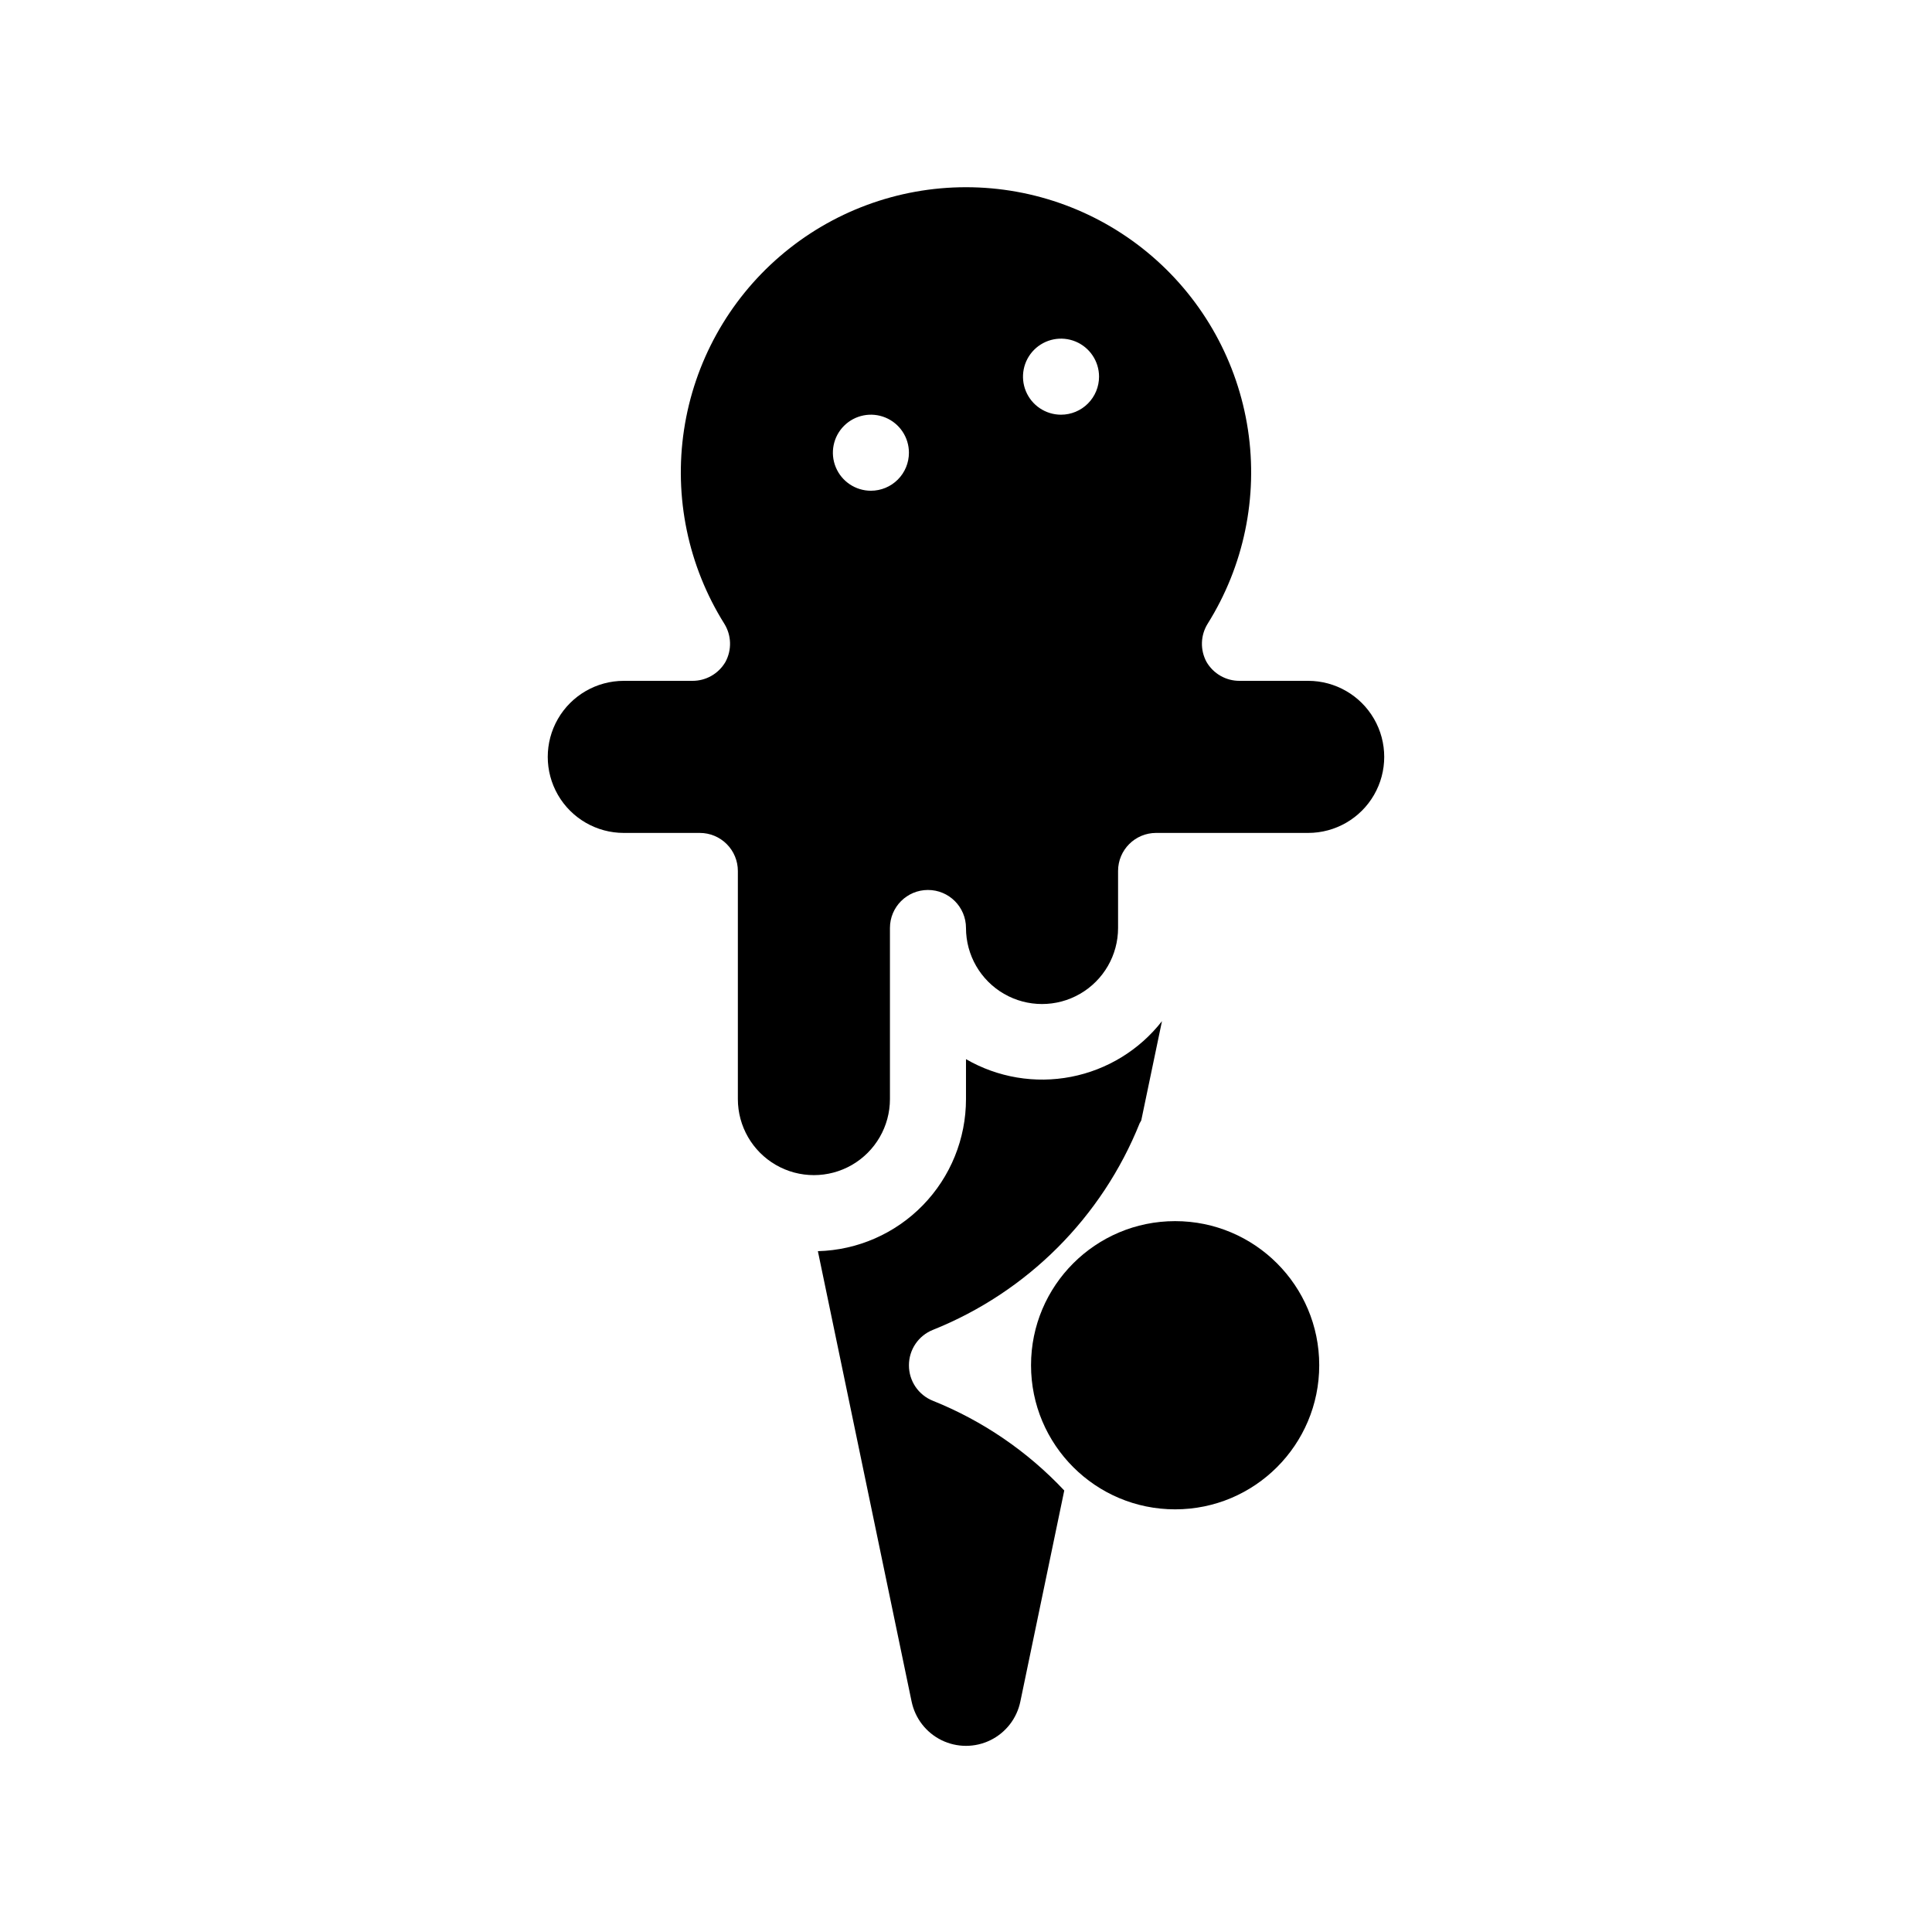
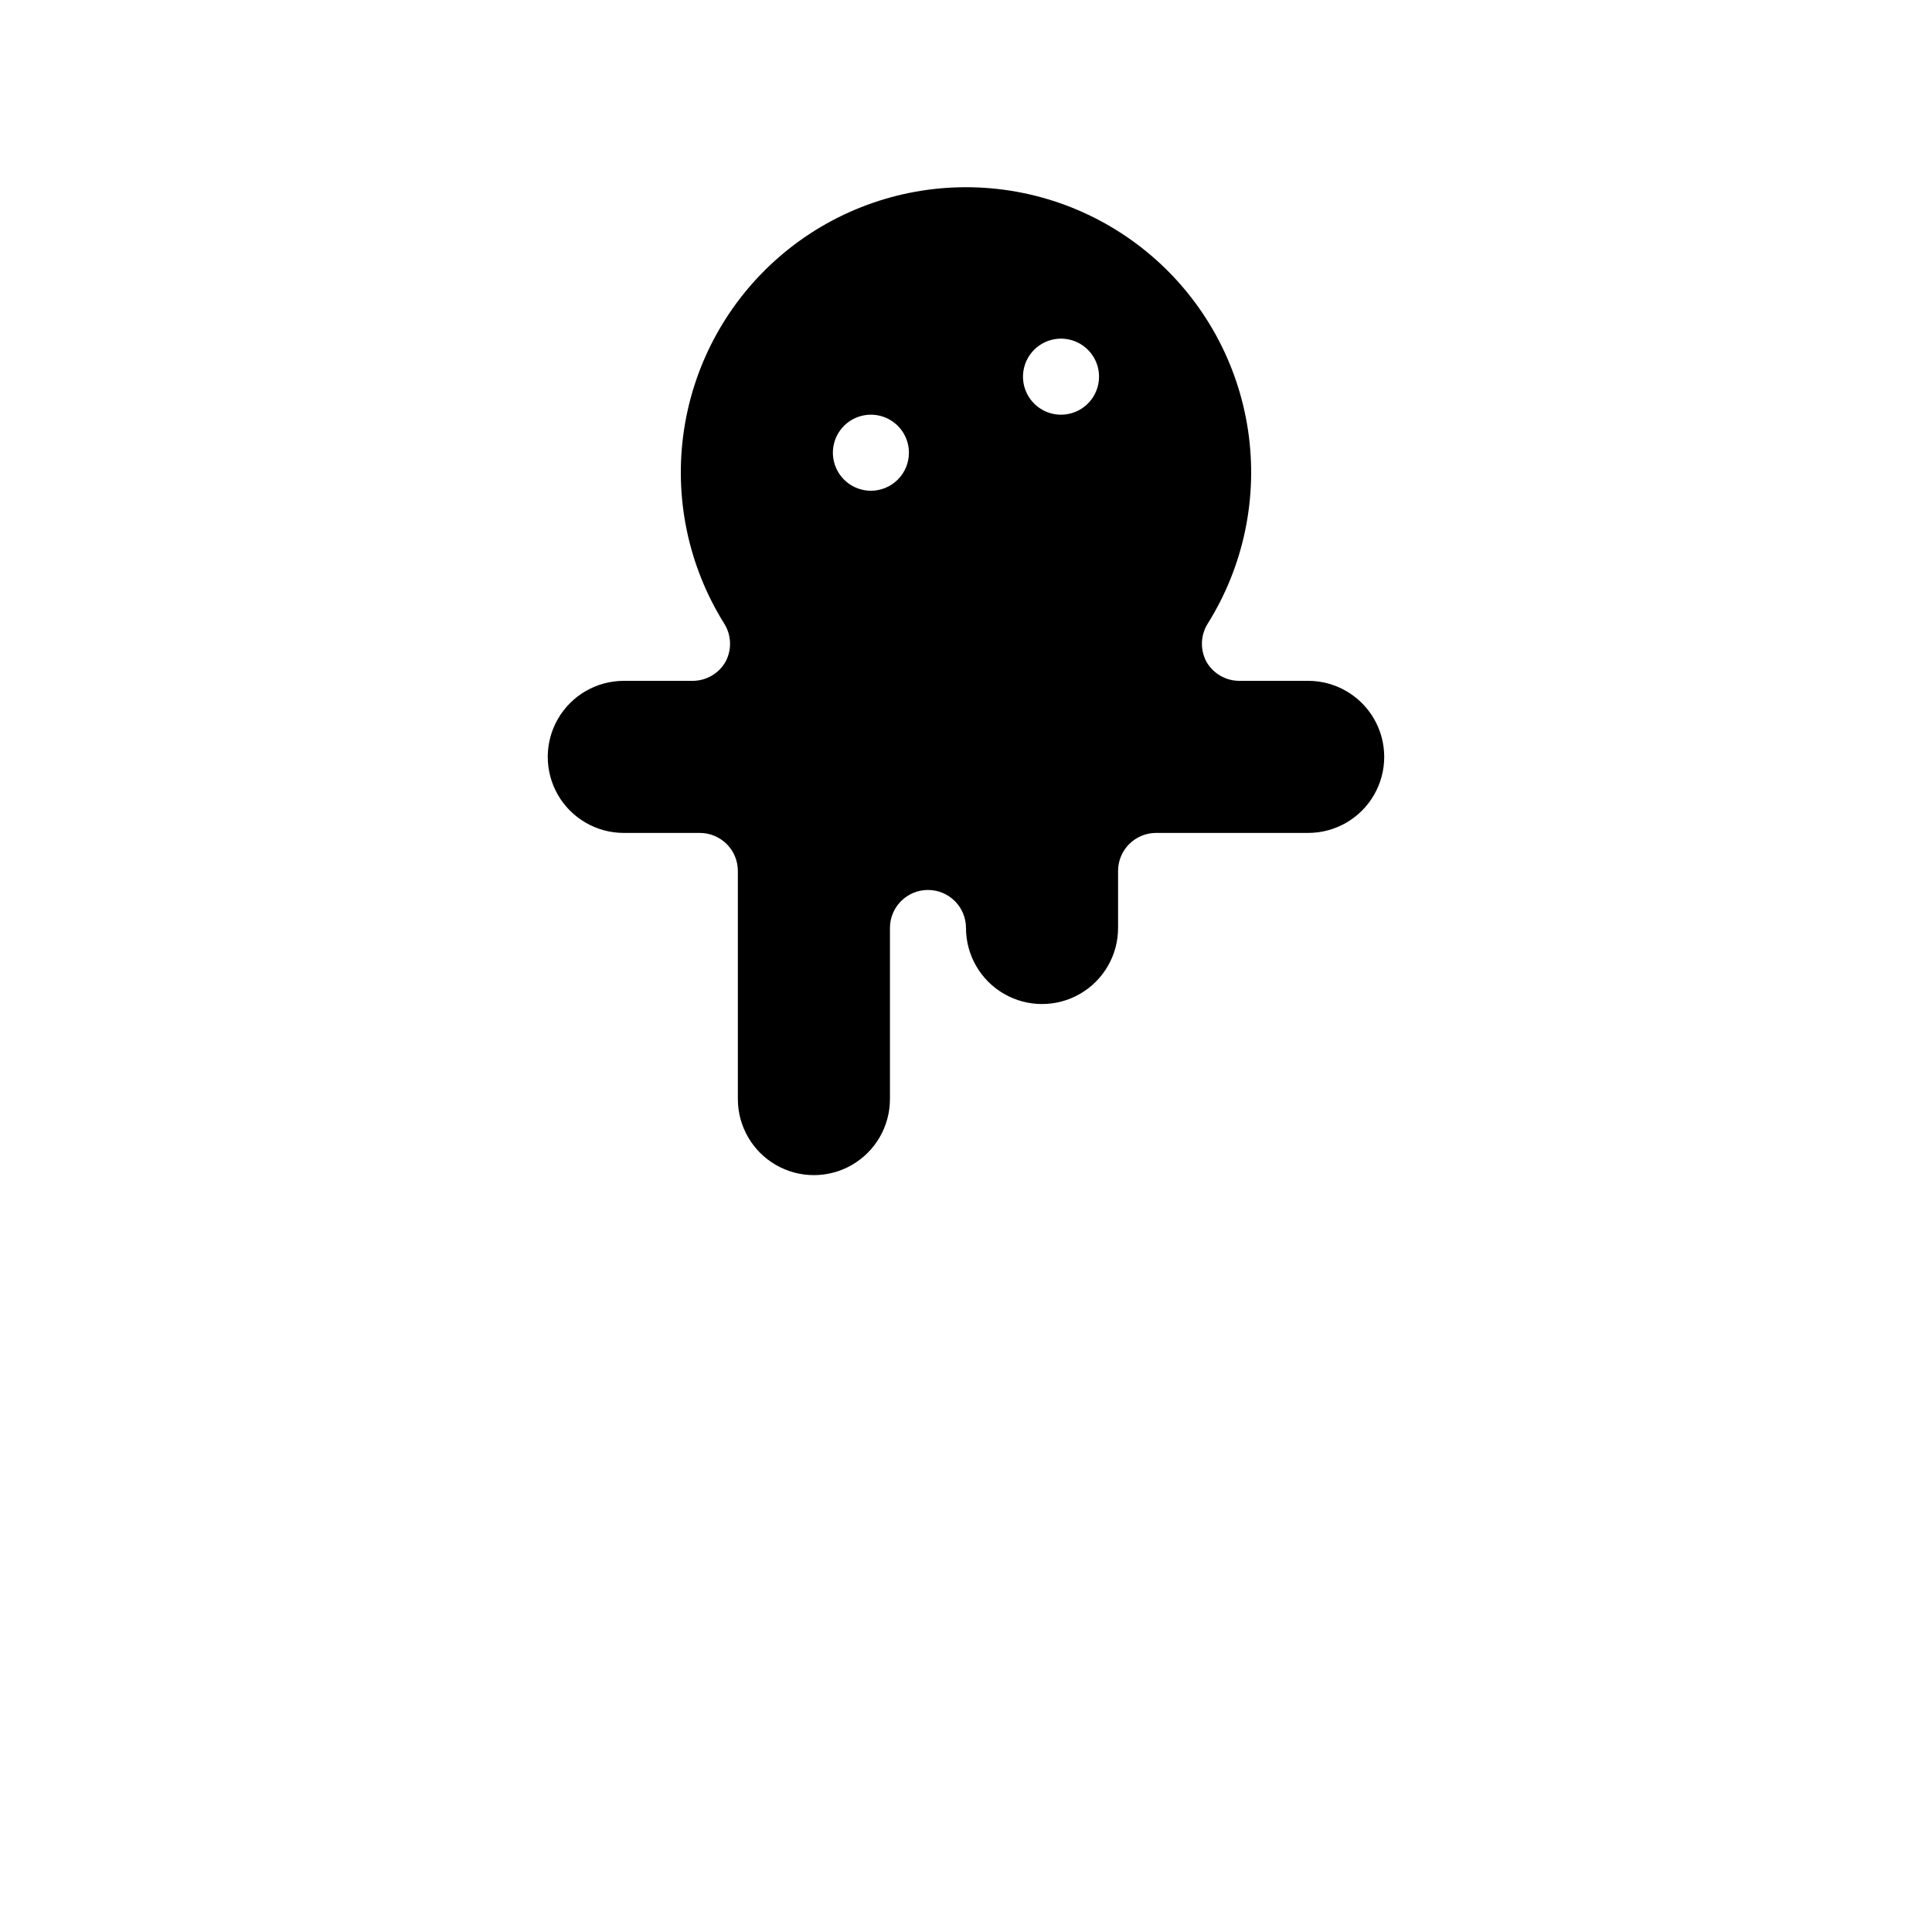
<svg xmlns="http://www.w3.org/2000/svg" fill="#000000" width="800px" height="800px" version="1.1" viewBox="144 144 512 512">
  <g>
-     <path d="m384.88 505.8c-0.004-4.129 2.512-7.84 6.348-9.371 24.996-10.008 44.805-29.816 54.816-54.812 0 0 0.301-0.453 0.402-0.707l5.492-26.301v0.004c-5.984 7.664-14.539 12.902-24.086 14.754-9.547 1.852-19.441 0.191-27.855-4.68v10.582c0.004 10.508-4.098 20.602-11.43 28.133-7.332 7.527-17.312 11.895-27.82 12.172l24.836 119.35h0.004c0.918 4.457 3.848 8.238 7.93 10.242 4.086 2.004 8.871 2.004 12.957 0 4.086-2.004 7.012-5.785 7.93-10.242l11.637-55.922h0.004c-9.738-10.367-21.617-18.48-34.816-23.781-3.852-1.535-6.371-5.273-6.348-9.422z" />
    <path d="m490.68 324.43h-18.137c-3.633 0.035-7-1.891-8.816-5.035-1.707-3.172-1.594-7.016 0.301-10.078 9.605-15.32 13.395-33.574 10.688-51.453-2.711-17.879-11.738-34.191-25.449-45.98-13.707-11.789-31.191-18.27-49.27-18.27-18.082 0-35.562 6.481-49.273 18.27-13.711 11.789-22.738 28.102-25.445 45.98-2.711 17.879 1.082 36.133 10.684 51.453 1.895 3.062 2.008 6.906 0.301 10.078-1.816 3.144-5.184 5.07-8.816 5.035h-18.137c-7.199 0-13.852 3.844-17.453 10.078-3.598 6.234-3.598 13.918 0 20.152 3.602 6.234 10.254 10.074 17.453 10.074h20.152c2.672 0 5.234 1.062 7.125 2.953s2.953 4.453 2.953 7.125v60.457c0 7.199 3.84 13.852 10.074 17.453 6.234 3.598 13.918 3.598 20.152 0 6.234-3.602 10.078-10.254 10.078-17.453v-45.344c0-5.566 4.508-10.074 10.074-10.074s10.078 4.508 10.078 10.074c0 7.199 3.84 13.852 10.074 17.453s13.918 3.602 20.152 0c6.234-3.602 10.078-10.254 10.078-17.453v-15.113c0-5.566 4.512-10.078 10.074-10.078h40.305c7.199 0 13.852-3.84 17.453-10.074 3.602-6.234 3.602-13.918 0-20.152-3.602-6.234-10.254-10.078-17.453-10.078zm-115.88-50.379c-4.074 0-7.75-2.457-9.309-6.223-1.562-3.762-0.699-8.098 2.184-10.98 2.883-2.879 7.215-3.742 10.98-2.184 3.766 1.559 6.219 5.234 6.219 9.309 0 2.672-1.059 5.238-2.949 7.125-1.891 1.891-4.453 2.953-7.125 2.953zm50.383-20.152h-0.004c-4.074 0-7.75-2.457-9.309-6.223-1.559-3.762-0.695-8.098 2.184-10.98 2.883-2.879 7.219-3.742 10.984-2.184 3.762 1.559 6.219 5.234 6.219 9.309 0 2.672-1.062 5.238-2.953 7.125-1.887 1.891-4.449 2.953-7.125 2.953z" />
-     <path d="m493.61 505.8c0 21.094-17.098 38.191-38.188 38.191-21.09 0-38.188-17.098-38.188-38.191 0-21.09 17.098-38.188 38.188-38.188 21.09 0 38.188 17.098 38.188 38.188" />
  </g>
</svg>